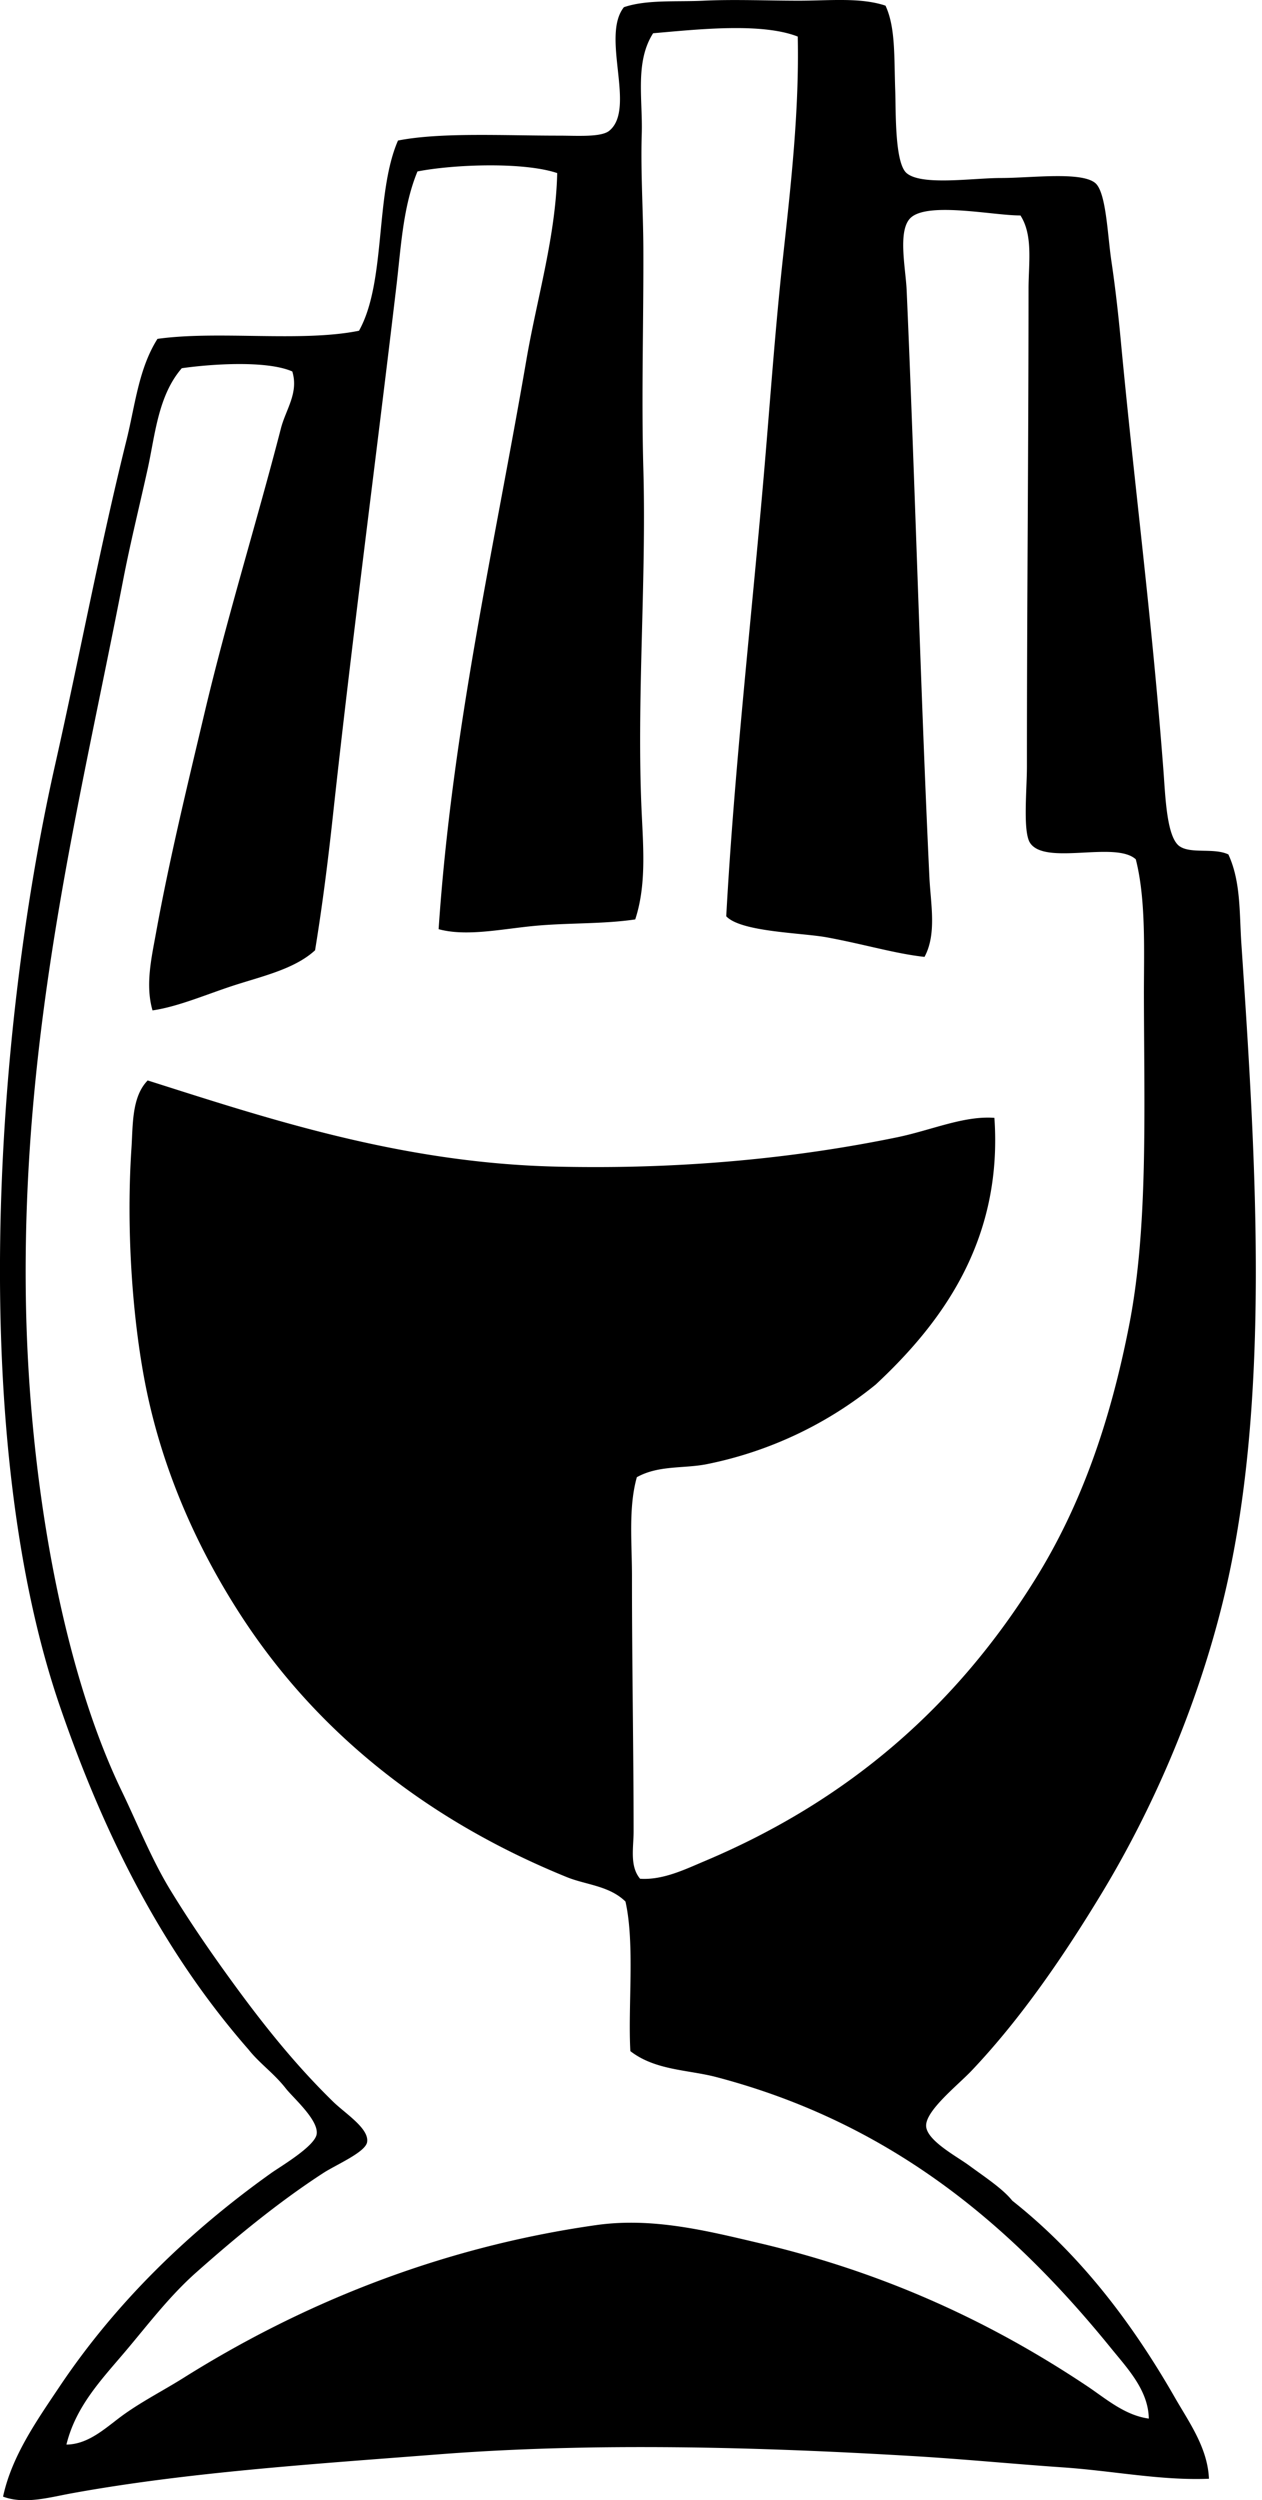
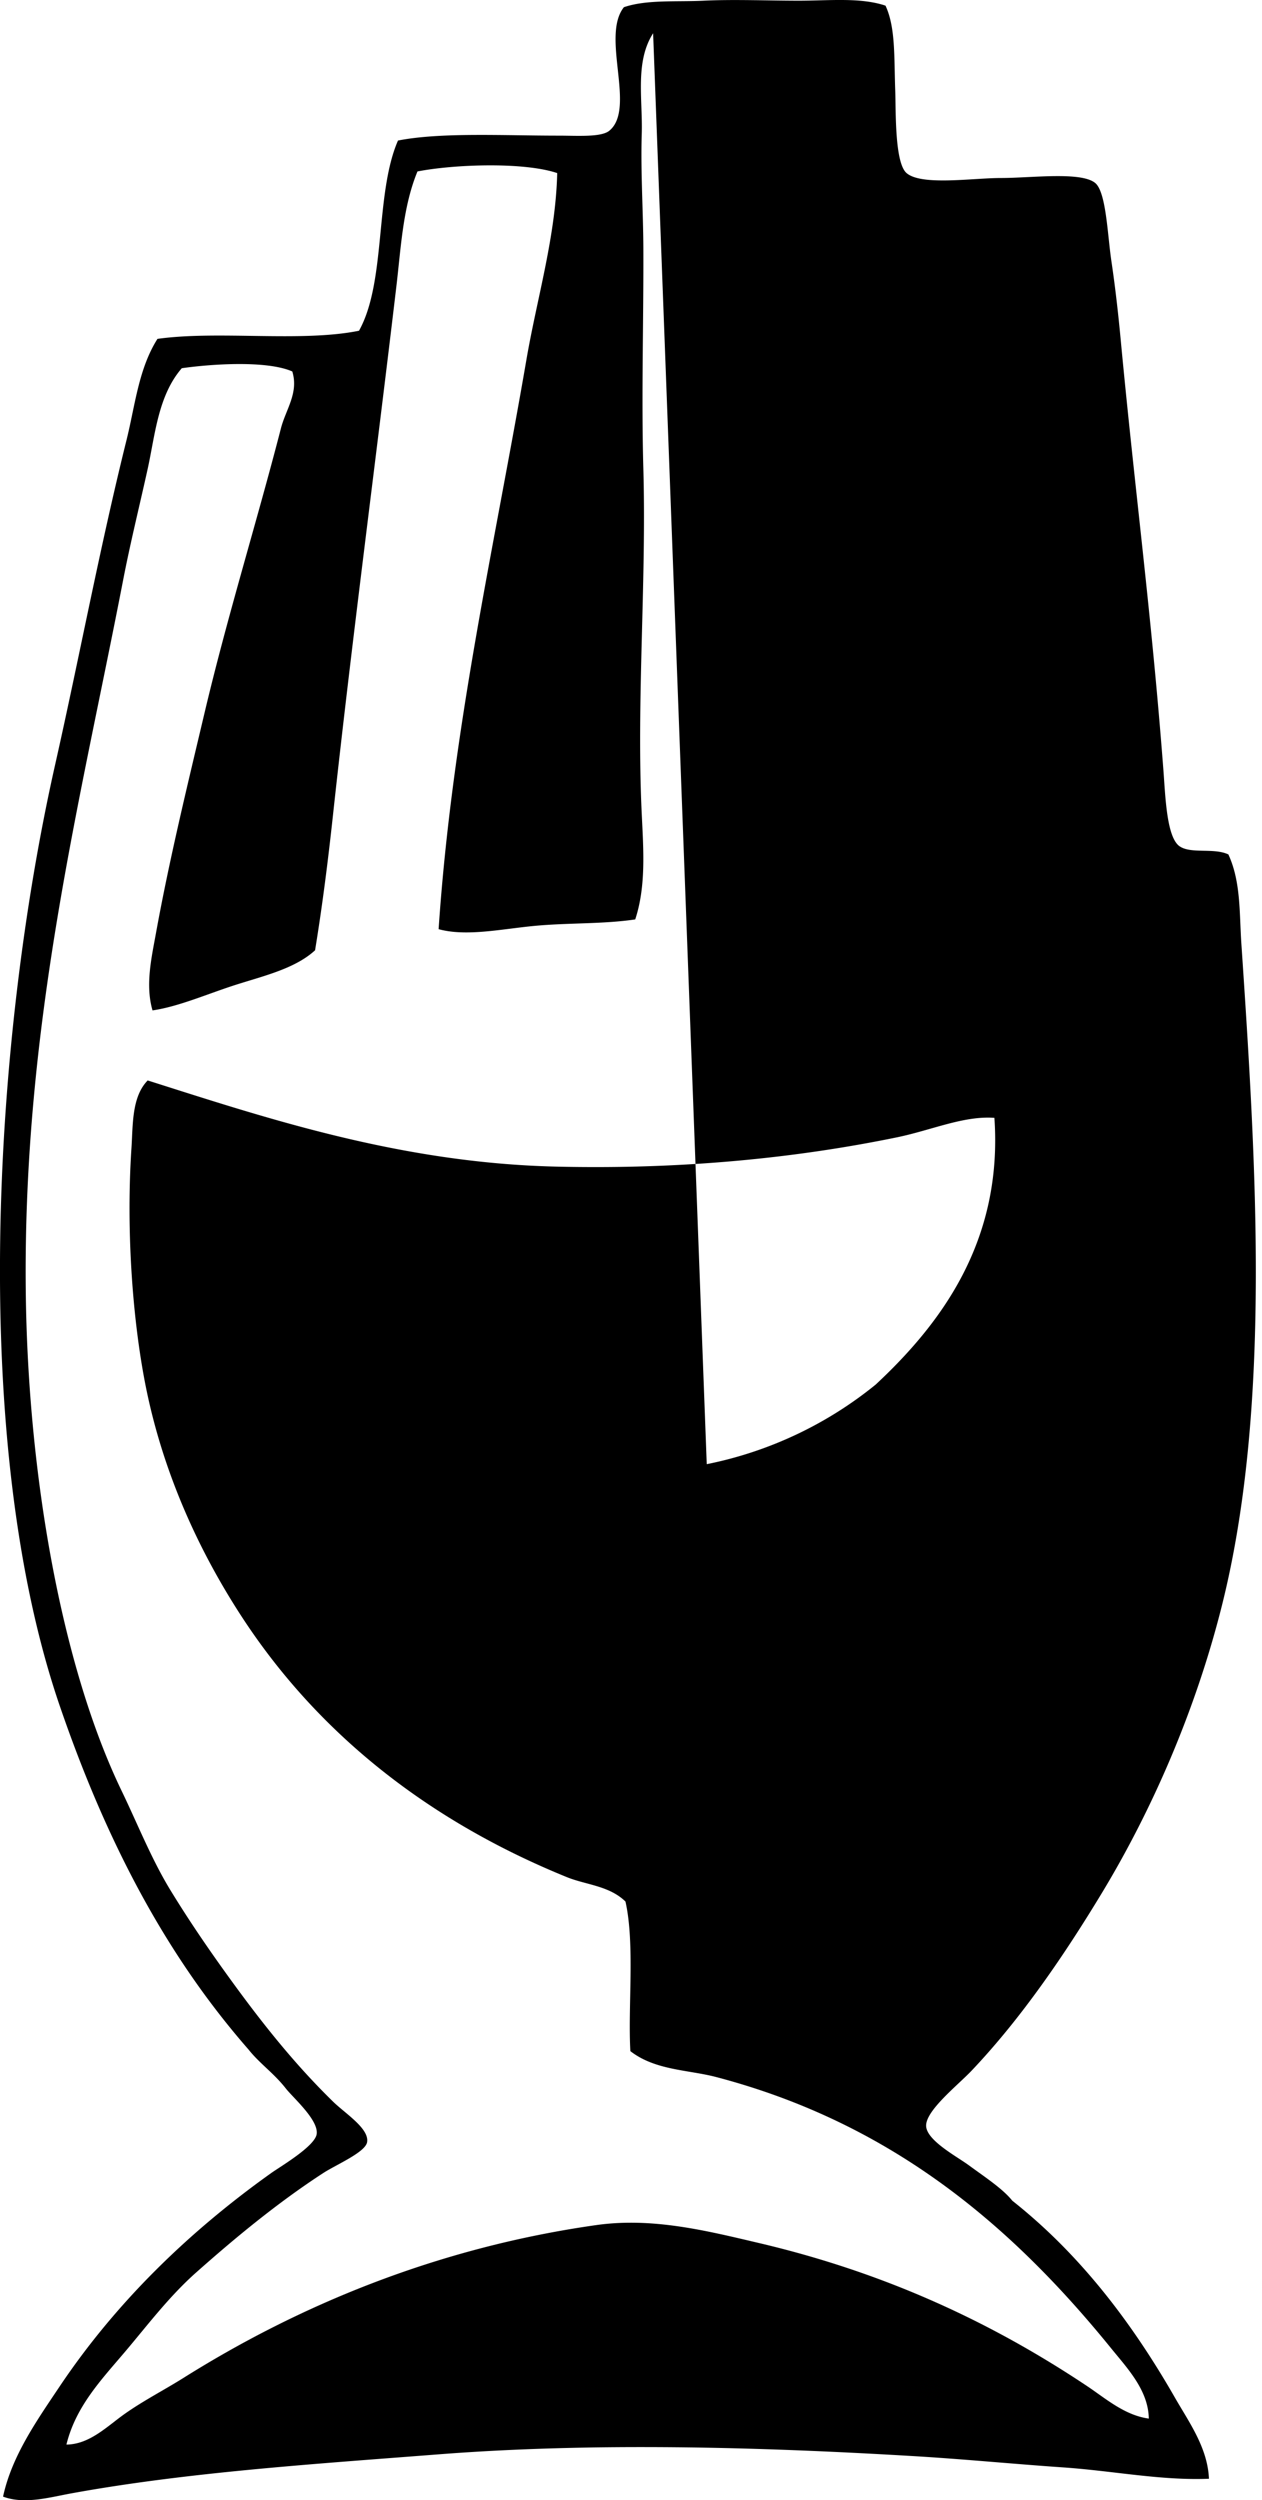
<svg xmlns="http://www.w3.org/2000/svg" width="101" height="200" fill="none" viewBox="0 0 101 200">
-   <path fill="#000" fill-rule="evenodd" d="M70.868.452c.813 1.742.682 4.134.778 6.762.06 1.618-.056 5.814.913 6.636 1.208 1.023 5.253.392 7.54.389 2.446 0 6.406-.532 7.547.395.883.716.985 4.117 1.299 6.24.36 2.422.599 4.707.778 6.634 1.13 11.92 2.43 21.589 3.385 34.08.159 2.082.253 5.395 1.3 6.11.915.625 2.727.101 3.9.649 1.01 2.177.875 4.716 1.042 7.154 1.184 17.57 2.413 37.094-1.56 52.937-2.113 8.424-5.616 16.4-9.626 23.022-2.905 4.797-6.376 9.933-10.405 14.177-1.093 1.154-3.68 3.186-3.64 4.421.037 1.157 2.424 2.424 3.382 3.122 1.425 1.039 2.768 1.925 3.514 2.859 5.32 4.204 9.49 9.602 13.006 15.736 1.117 1.952 2.63 4.016 2.733 6.505-3.836.158-7.691-.636-11.704-.91-3.946-.271-7.995-.669-12.1-.91-12.353-.73-25.49-1.09-37.847-.132-10.142.787-20.126 1.436-29.395 3.122-1.742.317-3.745.902-5.463.261.695-3.249 2.698-6.081 4.55-8.846 4.403-6.56 10.164-12.233 16.91-17.038.722-.515 3.51-2.145 3.64-3.122.153-1.133-1.885-2.896-2.47-3.643-.97-1.237-2.096-1.994-2.99-3.122-6.698-7.653-11.436-16.807-15.09-27.446-7.237-21.075-5.382-53.141-.386-75.31 1.983-8.812 3.583-17.4 5.723-26.009.684-2.76.96-5.678 2.47-8.067 4.907-.684 11.473.287 16.13-.65 2.188-3.924 1.265-10.96 3.12-15.215 3.423-.671 8.429-.392 12.877-.392 1.463 0 3.38.142 4.032-.39 2.167-1.768-.692-7.55 1.173-9.886 1.823-.617 4.137-.413 6.373-.518 2.46-.118 5.02-.003 7.544 0 2.475.005 4.977-.285 7.017.395ZM52.27 2.66c-1.466 2.29-.824 5.27-.91 8.064-.094 2.98.115 6.118.129 9.106.024 5.876-.164 11.86 0 17.688.252 9.119-.559 18.55-.13 27.574.138 2.9.352 5.79-.52 8.454-2.574.383-5.355.263-8.064.518-2.676.255-5.45.87-7.672.263 1.073-15.949 4.456-30.595 7.022-45.523.854-4.977 2.346-9.852 2.47-14.958-2.698-.907-8.279-.698-11.184-.131-1.175 2.848-1.32 6.107-1.693 9.234-1.66 14.037-3.563 28.388-5.071 42.27-.392 3.62-.851 7.255-1.431 10.796-1.563 1.436-3.99 2.019-6.244 2.73-2.29.723-4.604 1.761-6.765 2.08-.583-2.004-.091-4.168.263-6.112 1.085-5.983 2.531-11.895 3.9-17.688 1.829-7.733 4.175-15.242 6.113-22.761.39-1.514 1.436-2.832.91-4.55-2.037-.891-6.416-.604-8.843-.26-1.903 2.195-2.134 5.344-2.732 8.06-.647 2.932-1.383 5.893-1.955 8.846-3.452 17.846-8.04 35.601-7.8 56.972.166 14.625 2.856 29.945 7.674 39.929 1.28 2.652 2.384 5.449 3.9 7.935 1.496 2.446 3.088 4.776 4.814 7.154 2.542 3.503 5.103 6.73 8.196 9.756.969.95 2.918 2.158 2.733 3.25-.14.814-2.486 1.804-3.514 2.473-3.737 2.429-7.176 5.299-10.145 7.932-2.207 1.957-3.917 4.245-5.723 6.373-1.909 2.25-3.938 4.373-4.682 7.415 1.88-.024 3.27-1.477 4.682-2.47 1.492-1.052 3.135-1.892 4.681-2.862 9.103-5.715 20.155-10.399 33.038-12.227 4.496-.636 8.821.448 13.006 1.431 10.338 2.424 18.837 6.483 26.276 11.446 1.5 1.001 3.006 2.338 4.942 2.601-.035-2.26-1.71-4.013-2.99-5.591-8.027-9.898-17.619-18.04-31.608-21.723-2.26-.596-4.885-.526-6.893-2.078-.204-3.567.37-8.571-.392-11.967-1.297-1.267-3.165-1.334-4.682-1.949-11.05-4.491-19.894-11.441-26.012-20.81-3.337-5.111-6.405-11.551-7.804-18.99-.996-5.299-1.455-12.2-1.042-18.469.127-1.903.011-4.142 1.302-5.463 9.485 3.007 20.19 6.593 32.646 6.891 10.239.247 19.39-.711 27.314-2.34 2.795-.578 5.345-1.74 7.804-1.56.687 9.946-4.36 16.541-9.495 21.331a31.127 31.127 0 0 1-13.527 6.372c-1.841.365-3.85.07-5.594 1.042-.682 2.421-.39 5.219-.39 7.933-.002 7.009.13 13.959.13 20.418 0 1.28-.328 2.762.52 3.771 1.842.118 3.608-.757 5.203-1.428 11.588-4.891 20.144-12.459 26.404-22.504 3.675-5.895 6.021-12.587 7.546-20.418 1.5-7.718 1.19-16.815 1.168-26.272-.006-3.445.185-7.678-.65-10.926-1.635-1.487-7.221.518-8.453-1.3-.599-.883-.26-4.233-.26-6.112 0-13.318.128-25.37.13-38.24 0-2.03.377-4.263-.649-5.852-2.067.021-7.216-1.082-8.716.129-1.162.94-.467 4.072-.39 5.854.664 15.127 1.11 32.002 1.82 46.954.103 2.14.6 4.534-.391 6.373-2.363-.26-4.754-.996-7.801-1.56-2.008-.373-6.886-.424-8.067-1.69.639-11.646 1.976-23.385 2.993-35.119.508-5.879.918-11.852 1.56-17.69.644-5.866 1.294-11.72 1.17-17.56-2.945-1.146-8.118-.56-11.575-.265Z" clip-rule="evenodd" />
+   <path fill="#000" fill-rule="evenodd" d="M70.868.452c.813 1.742.682 4.134.778 6.762.06 1.618-.056 5.814.913 6.636 1.208 1.023 5.253.392 7.54.389 2.446 0 6.406-.532 7.547.395.883.716.985 4.117 1.299 6.24.36 2.422.599 4.707.778 6.634 1.13 11.92 2.43 21.589 3.385 34.08.159 2.082.253 5.395 1.3 6.11.915.625 2.727.101 3.9.649 1.01 2.177.875 4.716 1.042 7.154 1.184 17.57 2.413 37.094-1.56 52.937-2.113 8.424-5.616 16.4-9.626 23.022-2.905 4.797-6.376 9.933-10.405 14.177-1.093 1.154-3.68 3.186-3.64 4.421.037 1.157 2.424 2.424 3.382 3.122 1.425 1.039 2.768 1.925 3.514 2.859 5.32 4.204 9.49 9.602 13.006 15.736 1.117 1.952 2.63 4.016 2.733 6.505-3.836.158-7.691-.636-11.704-.91-3.946-.271-7.995-.669-12.1-.91-12.353-.73-25.49-1.09-37.847-.132-10.142.787-20.126 1.436-29.395 3.122-1.742.317-3.745.902-5.463.261.695-3.249 2.698-6.081 4.55-8.846 4.403-6.56 10.164-12.233 16.91-17.038.722-.515 3.51-2.145 3.64-3.122.153-1.133-1.885-2.896-2.47-3.643-.97-1.237-2.096-1.994-2.99-3.122-6.698-7.653-11.436-16.807-15.09-27.446-7.237-21.075-5.382-53.141-.386-75.31 1.983-8.812 3.583-17.4 5.723-26.009.684-2.76.96-5.678 2.47-8.067 4.907-.684 11.473.287 16.13-.65 2.188-3.924 1.265-10.96 3.12-15.215 3.423-.671 8.429-.392 12.877-.392 1.463 0 3.38.142 4.032-.39 2.167-1.768-.692-7.55 1.173-9.886 1.823-.617 4.137-.413 6.373-.518 2.46-.118 5.02-.003 7.544 0 2.475.005 4.977-.285 7.017.395ZM52.27 2.66c-1.466 2.29-.824 5.27-.91 8.064-.094 2.98.115 6.118.129 9.106.024 5.876-.164 11.86 0 17.688.252 9.119-.559 18.55-.13 27.574.138 2.9.352 5.79-.52 8.454-2.574.383-5.355.263-8.064.518-2.676.255-5.45.87-7.672.263 1.073-15.949 4.456-30.595 7.022-45.523.854-4.977 2.346-9.852 2.47-14.958-2.698-.907-8.279-.698-11.184-.131-1.175 2.848-1.32 6.107-1.693 9.234-1.66 14.037-3.563 28.388-5.071 42.27-.392 3.62-.851 7.255-1.431 10.796-1.563 1.436-3.99 2.019-6.244 2.73-2.29.723-4.604 1.761-6.765 2.08-.583-2.004-.091-4.168.263-6.112 1.085-5.983 2.531-11.895 3.9-17.688 1.829-7.733 4.175-15.242 6.113-22.761.39-1.514 1.436-2.832.91-4.55-2.037-.891-6.416-.604-8.843-.26-1.903 2.195-2.134 5.344-2.732 8.06-.647 2.932-1.383 5.893-1.955 8.846-3.452 17.846-8.04 35.601-7.8 56.972.166 14.625 2.856 29.945 7.674 39.929 1.28 2.652 2.384 5.449 3.9 7.935 1.496 2.446 3.088 4.776 4.814 7.154 2.542 3.503 5.103 6.73 8.196 9.756.969.95 2.918 2.158 2.733 3.25-.14.814-2.486 1.804-3.514 2.473-3.737 2.429-7.176 5.299-10.145 7.932-2.207 1.957-3.917 4.245-5.723 6.373-1.909 2.25-3.938 4.373-4.682 7.415 1.88-.024 3.27-1.477 4.682-2.47 1.492-1.052 3.135-1.892 4.681-2.862 9.103-5.715 20.155-10.399 33.038-12.227 4.496-.636 8.821.448 13.006 1.431 10.338 2.424 18.837 6.483 26.276 11.446 1.5 1.001 3.006 2.338 4.942 2.601-.035-2.26-1.71-4.013-2.99-5.591-8.027-9.898-17.619-18.04-31.608-21.723-2.26-.596-4.885-.526-6.893-2.078-.204-3.567.37-8.571-.392-11.967-1.297-1.267-3.165-1.334-4.682-1.949-11.05-4.491-19.894-11.441-26.012-20.81-3.337-5.111-6.405-11.551-7.804-18.99-.996-5.299-1.455-12.2-1.042-18.469.127-1.903.011-4.142 1.302-5.463 9.485 3.007 20.19 6.593 32.646 6.891 10.239.247 19.39-.711 27.314-2.34 2.795-.578 5.345-1.74 7.804-1.56.687 9.946-4.36 16.541-9.495 21.331a31.127 31.127 0 0 1-13.527 6.372Z" clip-rule="evenodd" />
</svg>